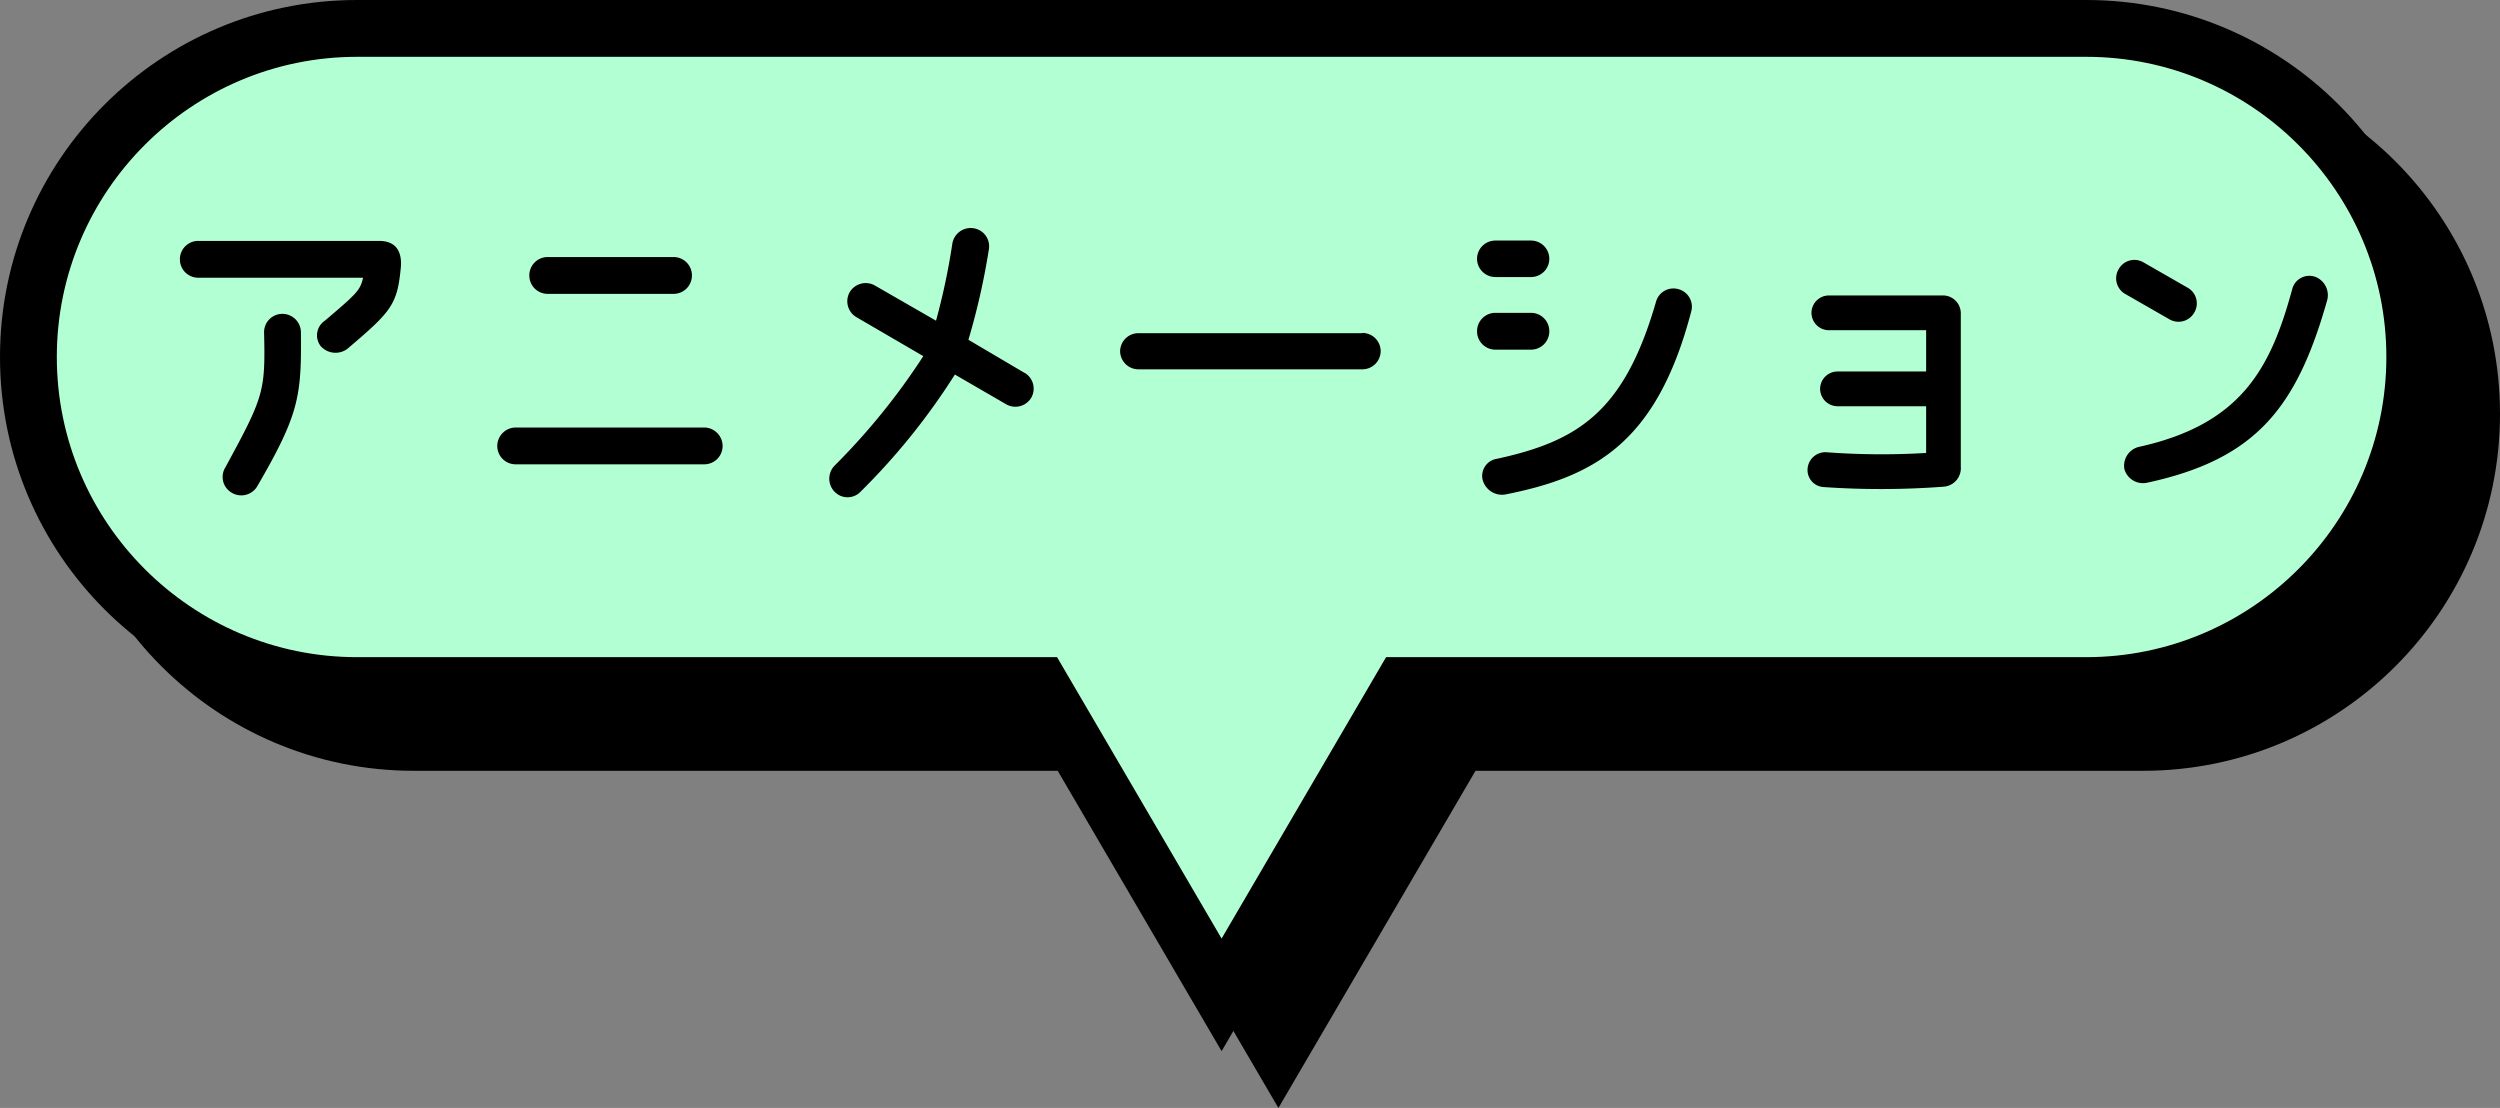
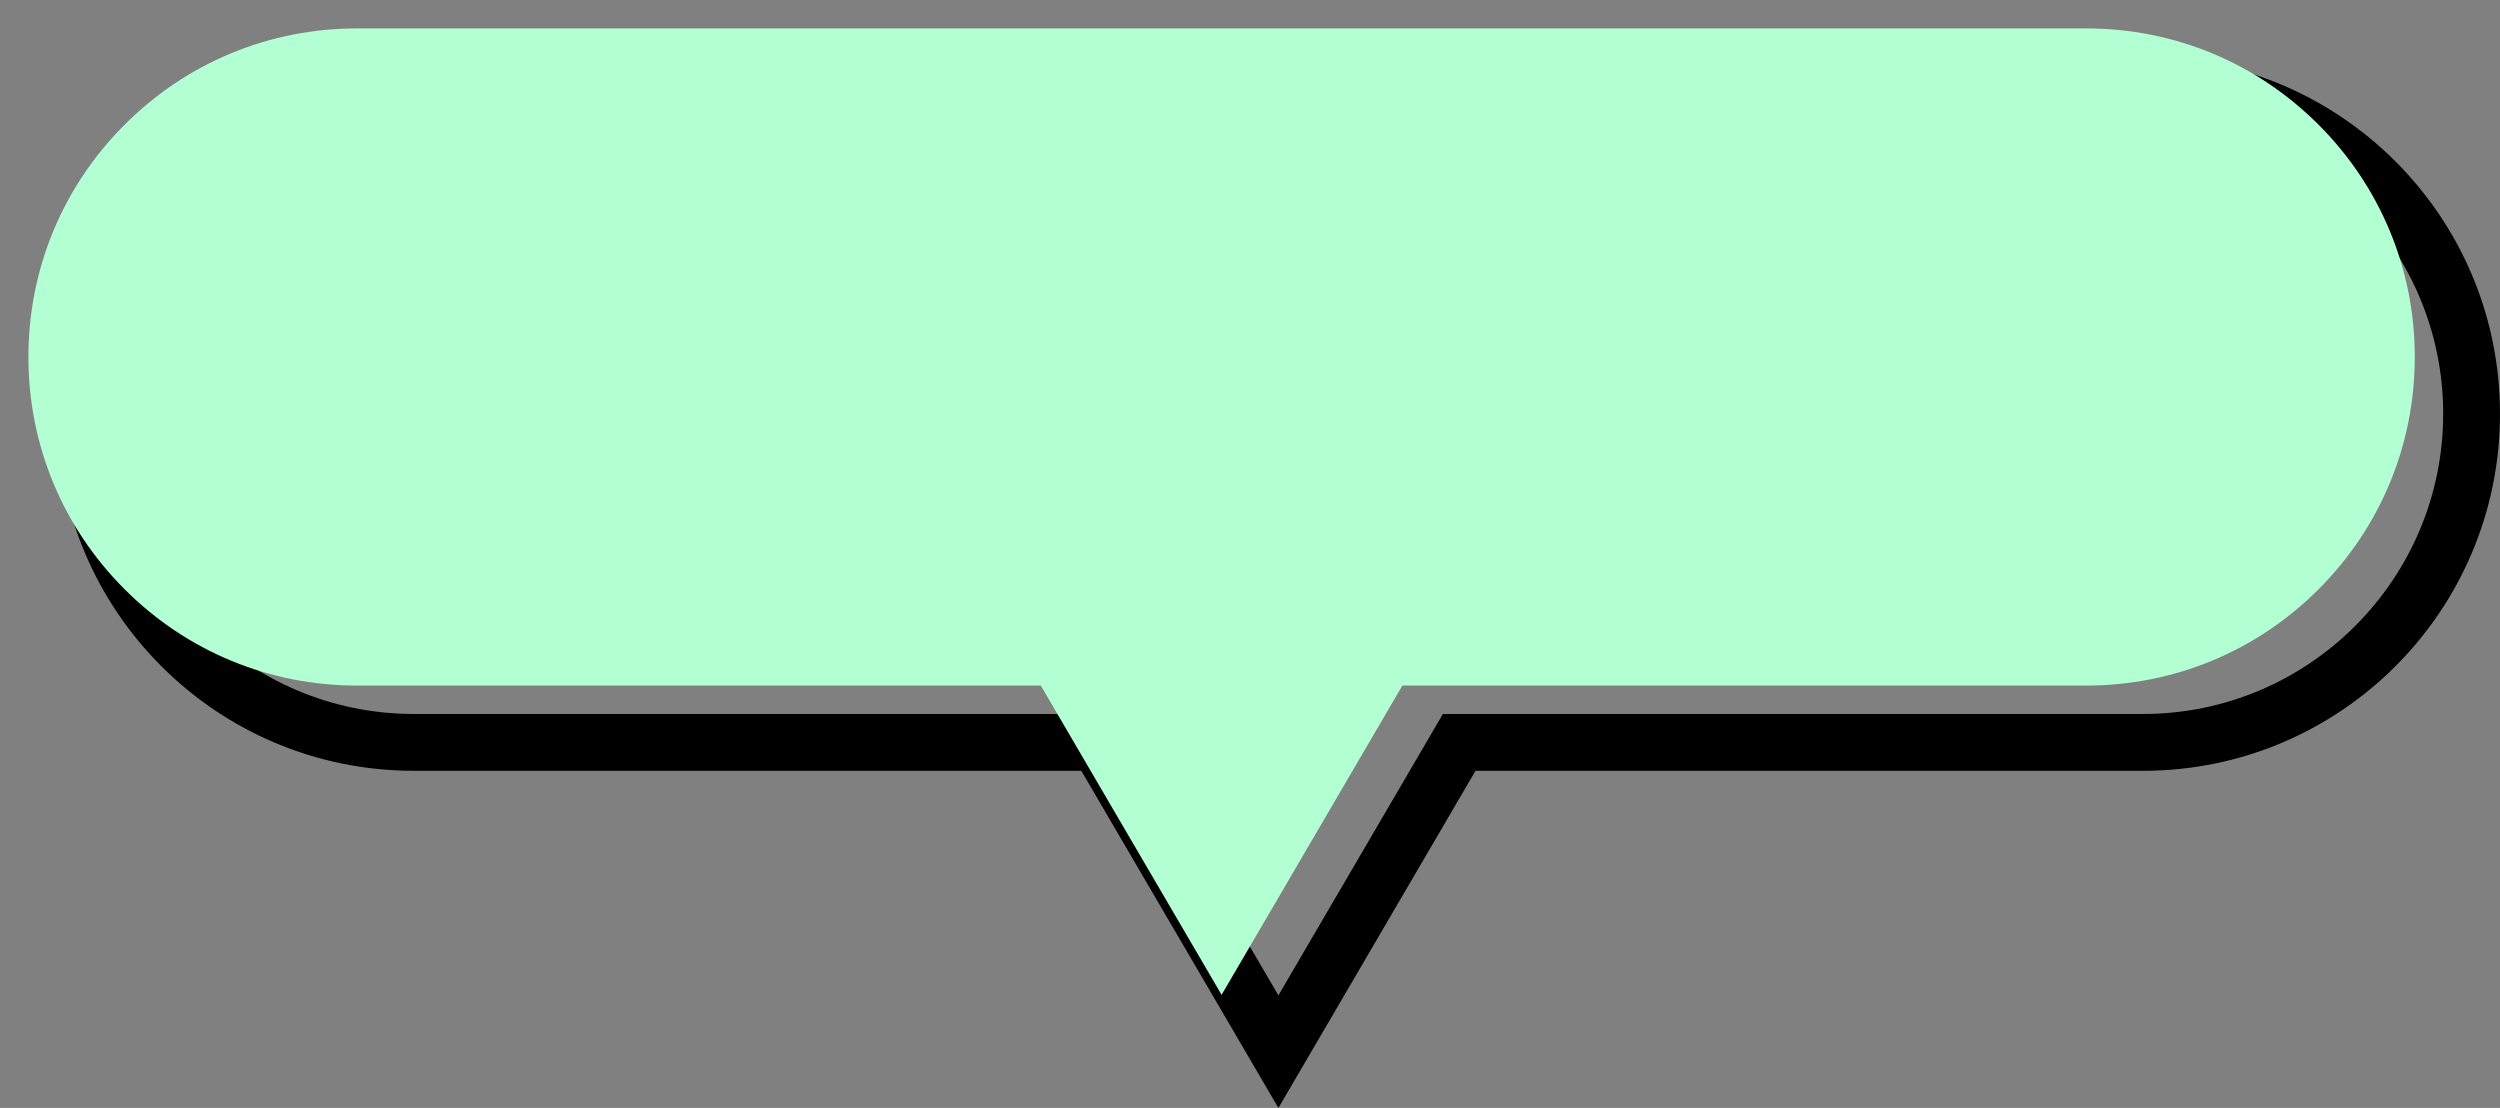
<svg xmlns="http://www.w3.org/2000/svg" width="88" height="39" viewBox="0 0 88 39">
  <rect x="0" y="0" width="88" height="39" fill="#808080" stroke="none" />
  <g id="ふきだし" transform="translate(-272 -125)">
    <g id="グループ_5" data-name="グループ 5" transform="translate(-2331.49 -663.708)">
      <g id="合体_2" data-name="合体 2" transform="translate(2605.49 790.708)">
-         <path d="M 43 35.018 L 36.925 24.627 L 36.636 24.132 L 36.062 24.132 L 12.566 24.132 C 9.476 24.132 6.572 22.929 4.388 20.744 C 2.203 18.56 1 15.655 1 12.566 C 1 9.476 2.203 6.572 4.388 4.388 C 6.572 2.203 9.476 1 12.566 1 L 73.434 1 C 76.523 1 79.427 2.203 81.612 4.388 C 83.796 6.572 85 9.476 85 12.566 C 85 15.655 83.796 18.56 81.612 20.744 C 79.427 22.929 76.523 24.132 73.434 24.132 L 49.938 24.132 L 49.364 24.132 L 49.074 24.627 L 43 35.018 Z" stroke="none" />
        <path d="M 43 33.037 L 48.79 23.132 L 73.434 23.132 C 79.26 23.132 84 18.392 84 12.566 C 84 6.74 79.26 2 73.434 2 L 12.566 2 C 6.74 2 2 6.74 2 12.566 C 2 18.392 6.74 23.132 12.566 23.132 L 37.209 23.132 L 43 33.037 M 43 37 L 36.062 25.132 L 12.566 25.132 C 5.626 25.132 2.044677785306703e-06 19.506 2.044677785306703e-06 12.566 C 2.044677785306703e-06 5.626 5.626 4.089355343239731e-07 12.566 4.089355343239731e-07 L 73.434 4.089355343239731e-07 C 80.374 4.089355343239731e-07 86 5.626 86 12.566 C 86 19.506 80.374 25.132 73.434 25.132 L 49.938 25.132 L 43 37 Z" stroke="none" fill="#000" />
      </g>
      <g id="合体_1" data-name="合体 1" transform="translate(2603.49 788.708)" fill="#b3ffd4">
        <path d="M 43 35.018 L 36.925 24.627 L 36.636 24.132 L 36.062 24.132 L 12.566 24.132 C 9.476 24.132 6.572 22.929 4.388 20.744 C 2.203 18.56 1 15.655 1 12.566 C 1 9.476 2.203 6.572 4.388 4.388 C 6.572 2.203 9.476 1 12.566 1 L 73.434 1 C 76.523 1 79.427 2.203 81.612 4.388 C 83.796 6.572 85 9.476 85 12.566 C 85 15.655 83.796 18.56 81.612 20.744 C 79.427 22.929 76.523 24.132 73.434 24.132 L 49.938 24.132 L 49.364 24.132 L 49.074 24.627 L 43 35.018 Z" stroke="none" />
-         <path d="M 43 33.037 L 48.79 23.132 L 73.434 23.132 C 79.26 23.132 84 18.392 84 12.566 C 84 6.74 79.26 2 73.434 2 L 12.566 2 C 6.74 2 2 6.74 2 12.566 C 2 18.392 6.74 23.132 12.566 23.132 L 37.209 23.132 L 43 33.037 M 43 37 L 36.062 25.132 L 12.566 25.132 C 5.626 25.132 2.044677785306703e-06 19.506 2.044677785306703e-06 12.566 C 2.044677785306703e-06 5.626 5.626 4.089355343239731e-07 12.566 4.089355343239731e-07 L 73.434 4.089355343239731e-07 C 80.374 4.089355343239731e-07 86 5.626 86 12.566 C 86 19.506 80.374 25.132 73.434 25.132 L 49.938 25.132 L 43 37 Z" stroke="none" fill="#000" />
      </g>
    </g>
-     <path id="パス_623" data-name="パス 623" d="M-30.66-8.52h-6.36a.645.645,0,0,0-.648.648.645.645,0,0,0,.648.648h5.8c-.1.444-.216.552-1.344,1.512a.619.619,0,0,0-.144.9.7.7,0,0,0,.924.1c1.6-1.356,1.776-1.572,1.9-2.952C-29.868-8.2-30.1-8.52-30.66-8.52Zm-3.42,2.568a.643.643,0,0,0-.624.66c.048,2.088-.012,2.256-1.368,4.752a.639.639,0,0,0,.216.876.653.653,0,0,0,.9-.2c1.488-2.556,1.572-3.18,1.548-5.46A.653.653,0,0,0-34.08-5.952Zm9.36-2a.645.645,0,0,0-.648.648.645.645,0,0,0,.648.648h4.428a.645.645,0,0,0,.648-.648.645.645,0,0,0-.648-.648Zm-1.128,6a.653.653,0,0,0-.648.648.645.645,0,0,0,.648.648h6.636a.645.645,0,0,0,.648-.648.653.653,0,0,0-.648-.648Zm17.916-1.92L-9.912-5.04a24.582,24.582,0,0,0,.72-3.18.643.643,0,0,0-.528-.744.655.655,0,0,0-.756.528,23.373,23.373,0,0,1-.576,2.724L-13.2-6.948a.656.656,0,0,0-.888.228.649.649,0,0,0,.24.888L-11.5-4.464a23.488,23.488,0,0,1-3.12,3.852.659.659,0,0,0,0,.924A.634.634,0,0,0-13.7.3a23.317,23.317,0,0,0,3.312-4.116l1.8,1.044A.651.651,0,0,0-7.7-3,.645.645,0,0,0-7.932-3.876Zm11.88-1.4H-3.924a.643.643,0,0,0-.648.636A.645.645,0,0,0-3.924-4H3.948A.645.645,0,0,0,4.6-4.644.643.643,0,0,0,3.948-5.28ZM8.64-8.532a.643.643,0,0,0-.648.636.645.645,0,0,0,.648.648H9.888a.645.645,0,0,0,.648-.648.643.643,0,0,0-.648-.636Zm0,2.544a.645.645,0,0,0-.648.648.645.645,0,0,0,.648.648H9.888a.645.645,0,0,0,.648-.648.645.645,0,0,0-.648-.648ZM8.7-.852a.609.609,0,0,0-.516.72.707.707,0,0,0,.792.54c3.144-.624,5.34-1.812,6.552-6.432a.638.638,0,0,0-.456-.8.636.636,0,0,0-.78.444C13.176-2.508,11.556-1.476,8.7-.852ZM25.02-5.964a.628.628,0,0,0-.612-.636H20.376a.615.615,0,0,0-.612.612.615.615,0,0,0,.612.612H23.8v1.452h-3.12a.615.615,0,0,0-.612.612.615.615,0,0,0,.612.612H23.8v1.644a26.266,26.266,0,0,1-3.5-.024.628.628,0,0,0-.672.564.6.6,0,0,0,.552.66A29.348,29.348,0,0,0,24.408.132a.651.651,0,0,0,.612-.7Zm5.556-1.56a.633.633,0,0,0,.24.876l1.548.888A.638.638,0,0,0,33.24-6,.633.633,0,0,0,33-6.876l-1.548-.888A.633.633,0,0,0,30.576-7.524Zm.72,6.252a.683.683,0,0,0-.516.792.682.682,0,0,0,.816.468C35.412-.84,36.84-2.652,37.908-6.4a.694.694,0,0,0-.4-.852.622.622,0,0,0-.816.408C35.94-4.08,34.932-2.076,31.3-1.272Z" transform="translate(316 142)" />
  </g>
</svg>